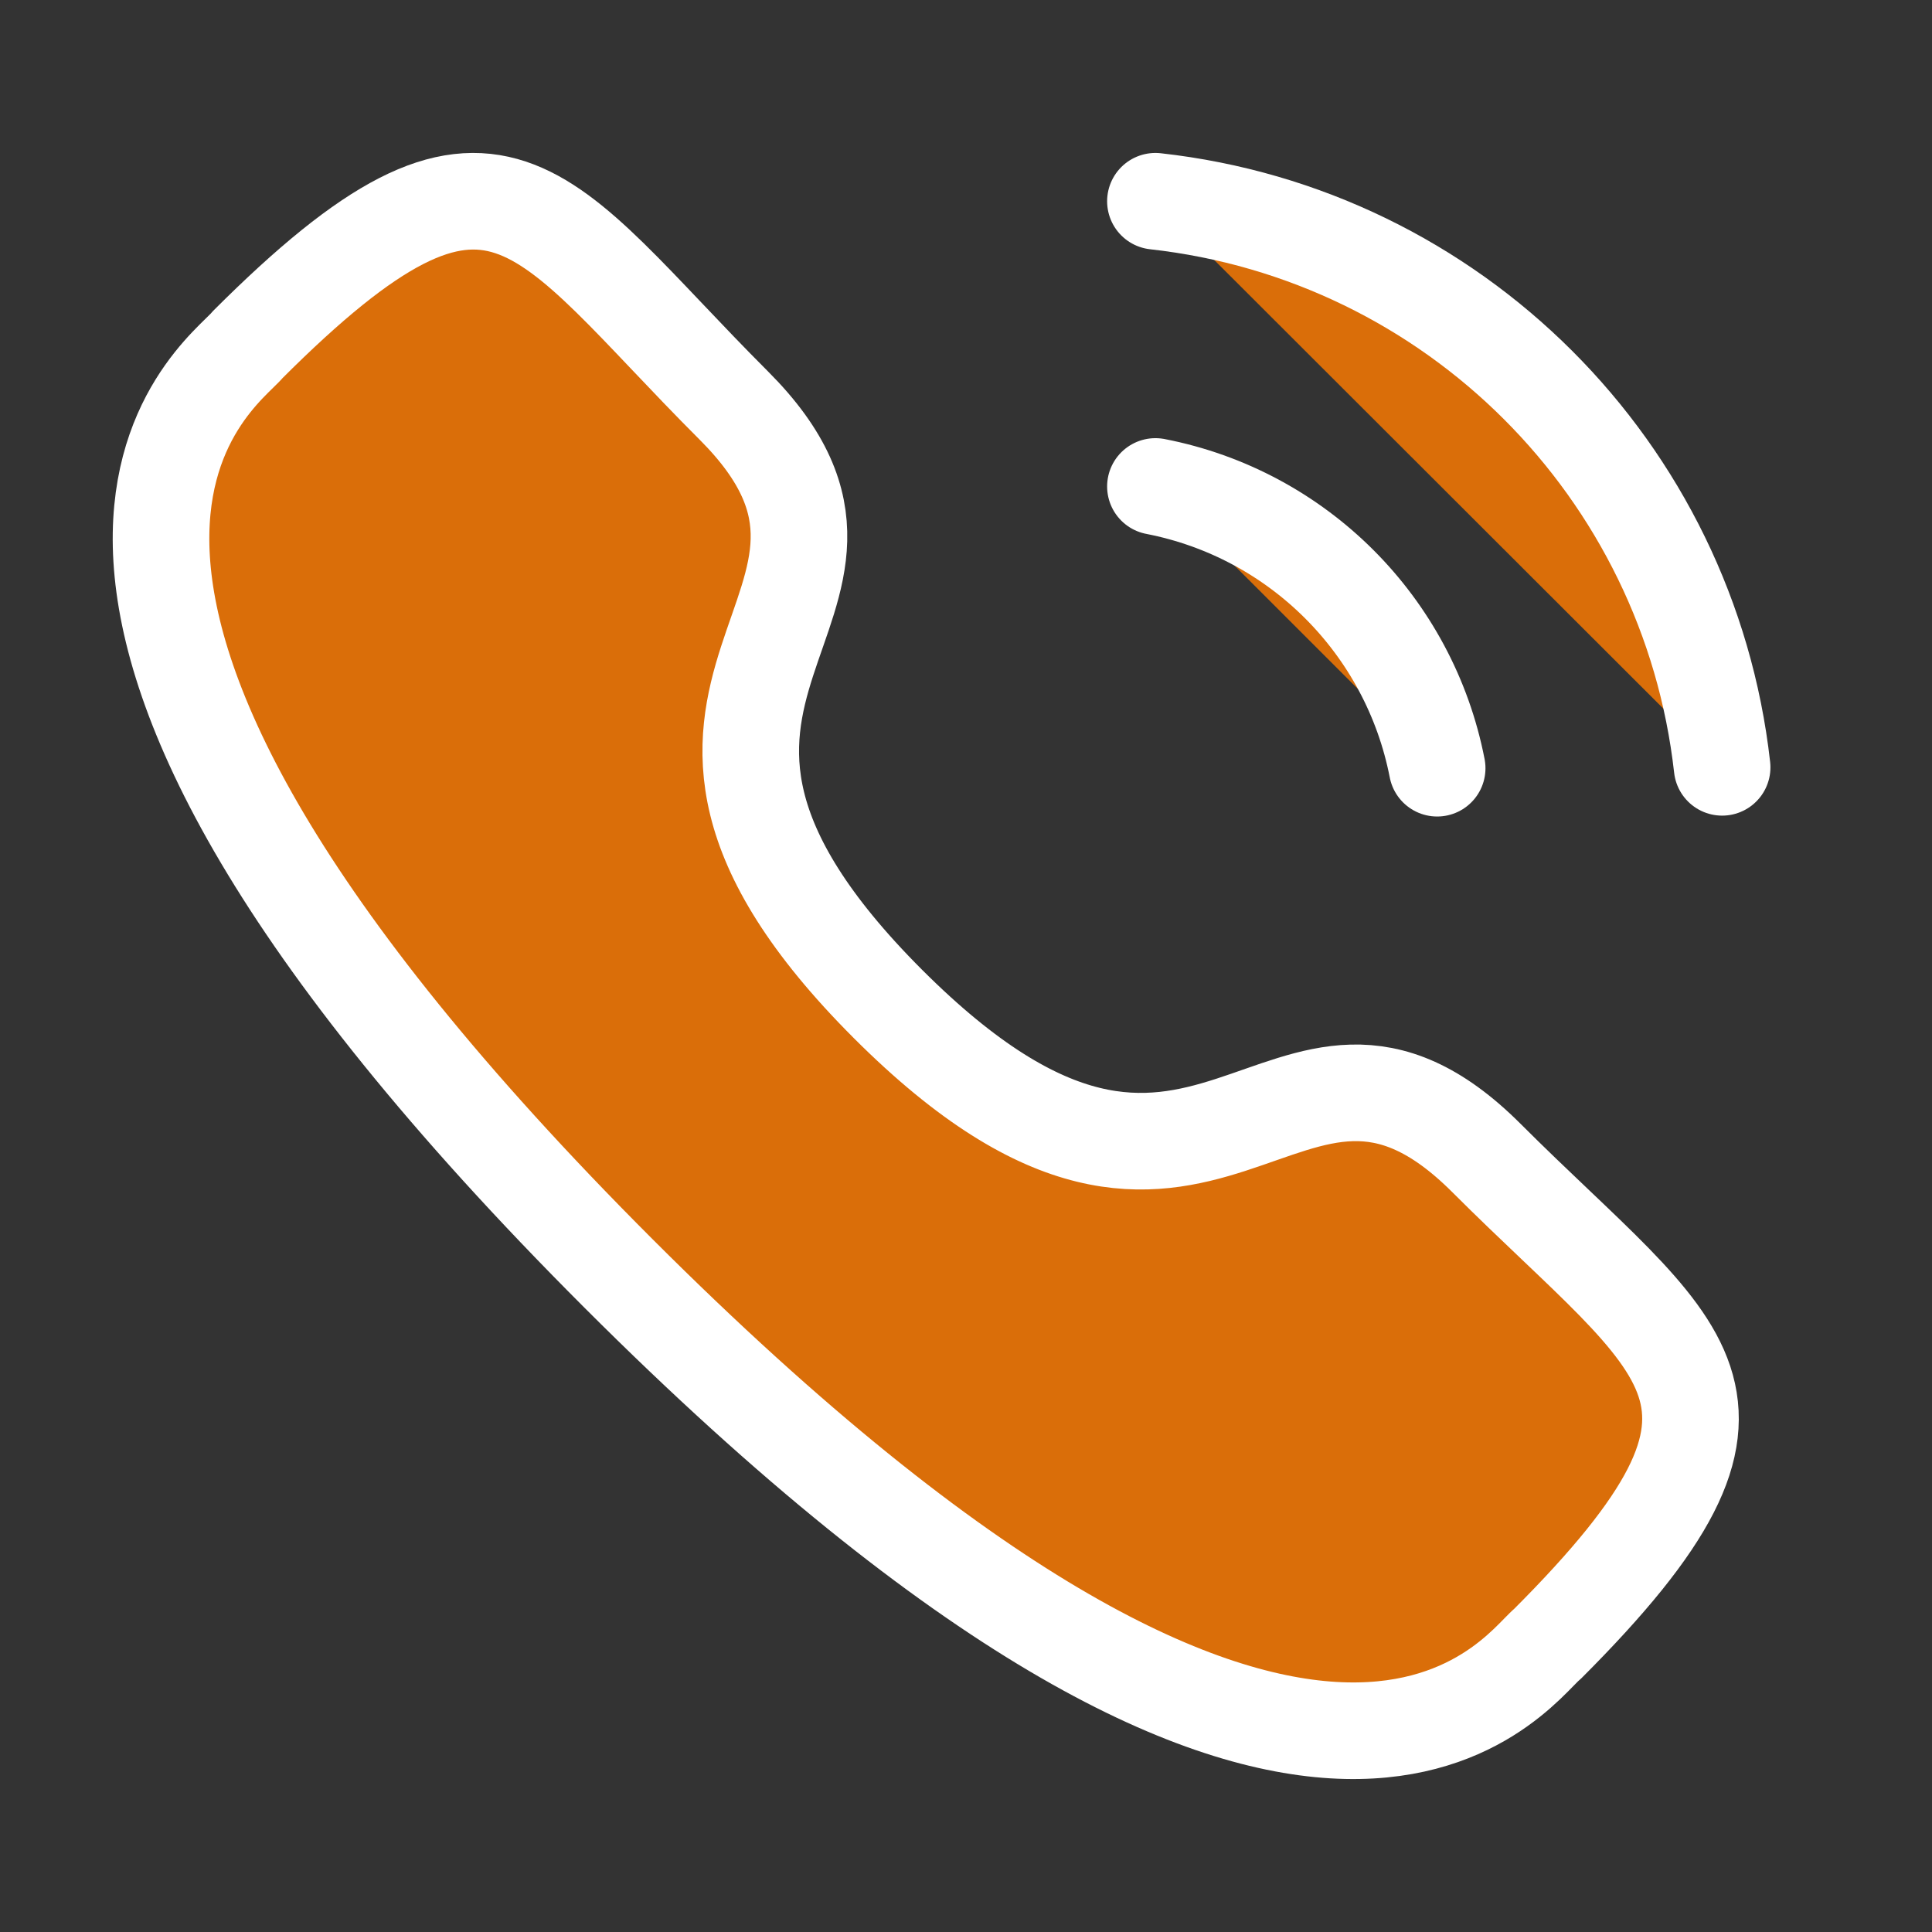
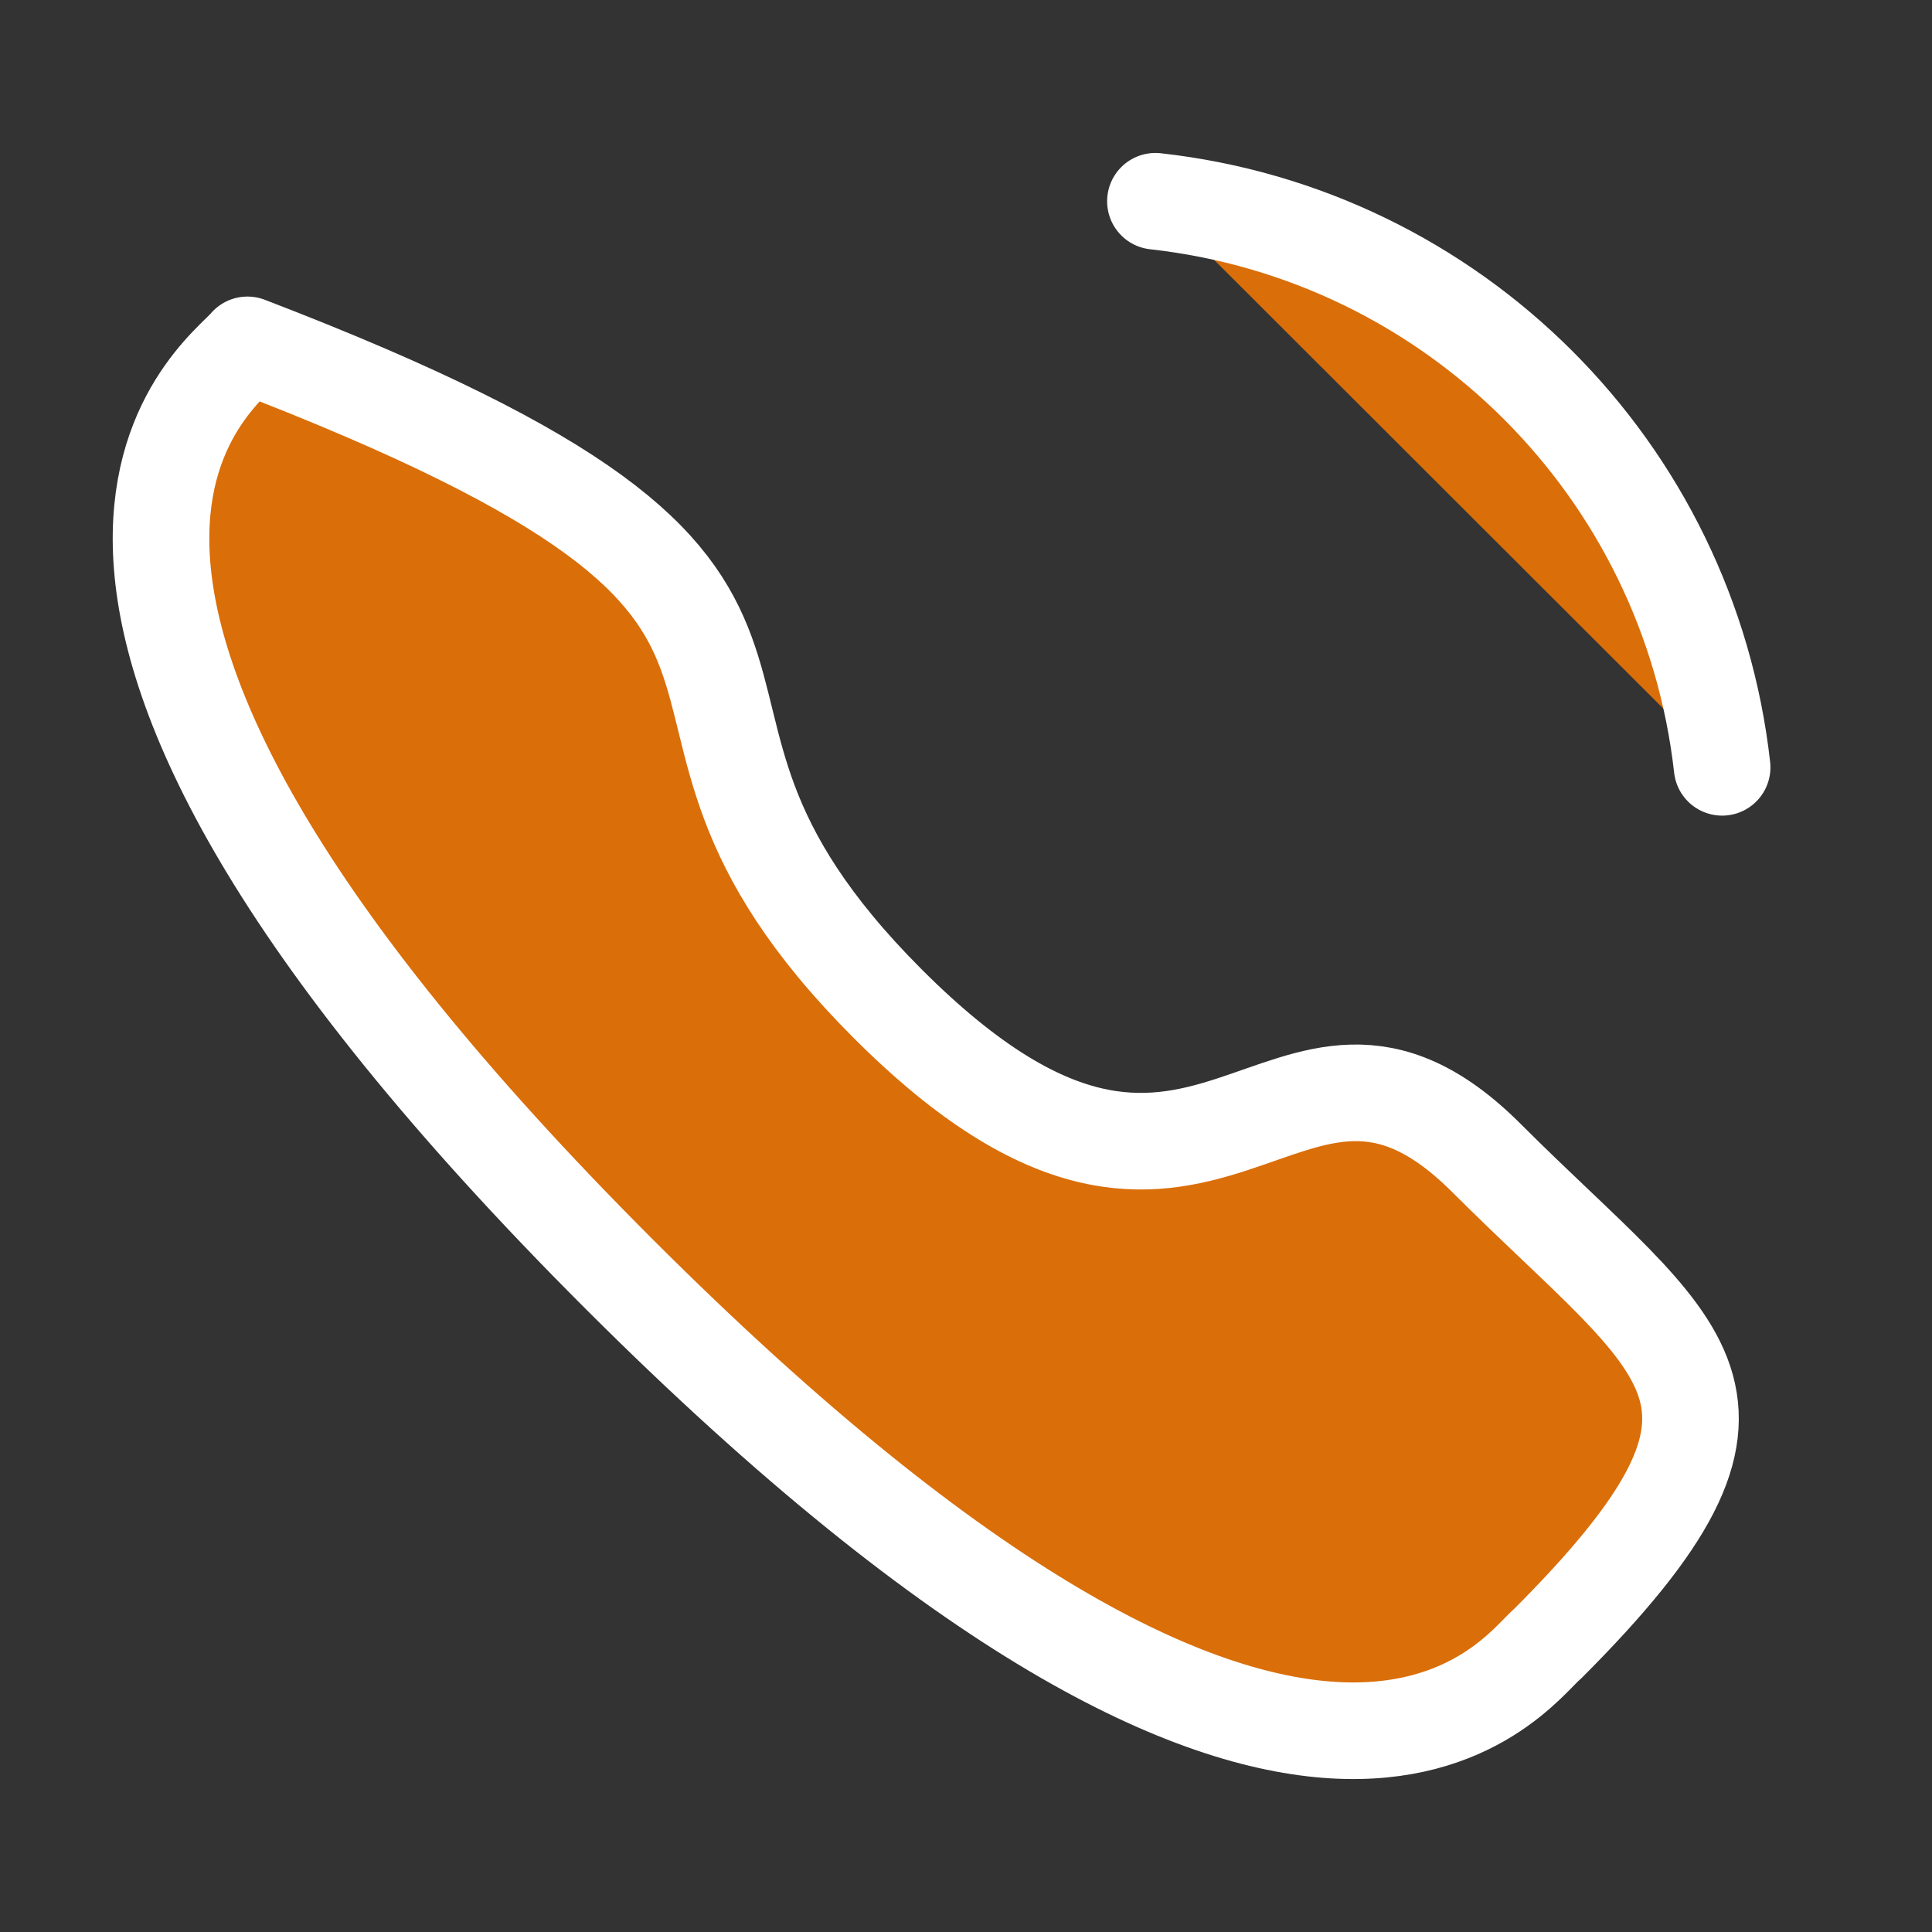
<svg xmlns="http://www.w3.org/2000/svg" width="24" height="24" viewBox="0 0 24 24" fill="none">
  <rect x="0" y="0" width="24" height="24" fill="#333333" stroke="none" />
  <path d="M14.353 2.5C18.054 2.911 20.978 5.831 21.393 9.532" stroke="white" stroke-width="1.2" stroke-linecap="round" stroke-linejoin="round" fill="#da6e09" />
-   <path d="M14.353 6.043C16.124 6.387 17.508 7.772 17.853 9.543" stroke="white" stroke-width="1.2" stroke-linecap="round" stroke-linejoin="round" fill="#da6e09" />
-   <path fill-rule="evenodd" clip-rule="evenodd" d="M11.031 12.472C15.021 16.46 15.925 11.847 18.465 14.385C20.914 16.833 22.322 17.323 19.219 20.425C18.83 20.737 16.361 24.494 7.684 15.82C-0.993 7.144 2.762 4.672 3.074 4.284C6.184 1.174 6.667 2.589 9.115 5.037C11.654 7.577 7.043 8.484 11.031 12.472Z" stroke="white" stroke-width="1.2" stroke-linecap="round" stroke-linejoin="round" fill="#da6e09" />
+   <path fill-rule="evenodd" clip-rule="evenodd" d="M11.031 12.472C15.021 16.46 15.925 11.847 18.465 14.385C20.914 16.833 22.322 17.323 19.219 20.425C18.83 20.737 16.361 24.494 7.684 15.82C-0.993 7.144 2.762 4.672 3.074 4.284C11.654 7.577 7.043 8.484 11.031 12.472Z" stroke="white" stroke-width="1.2" stroke-linecap="round" stroke-linejoin="round" fill="#da6e09" />
</svg>